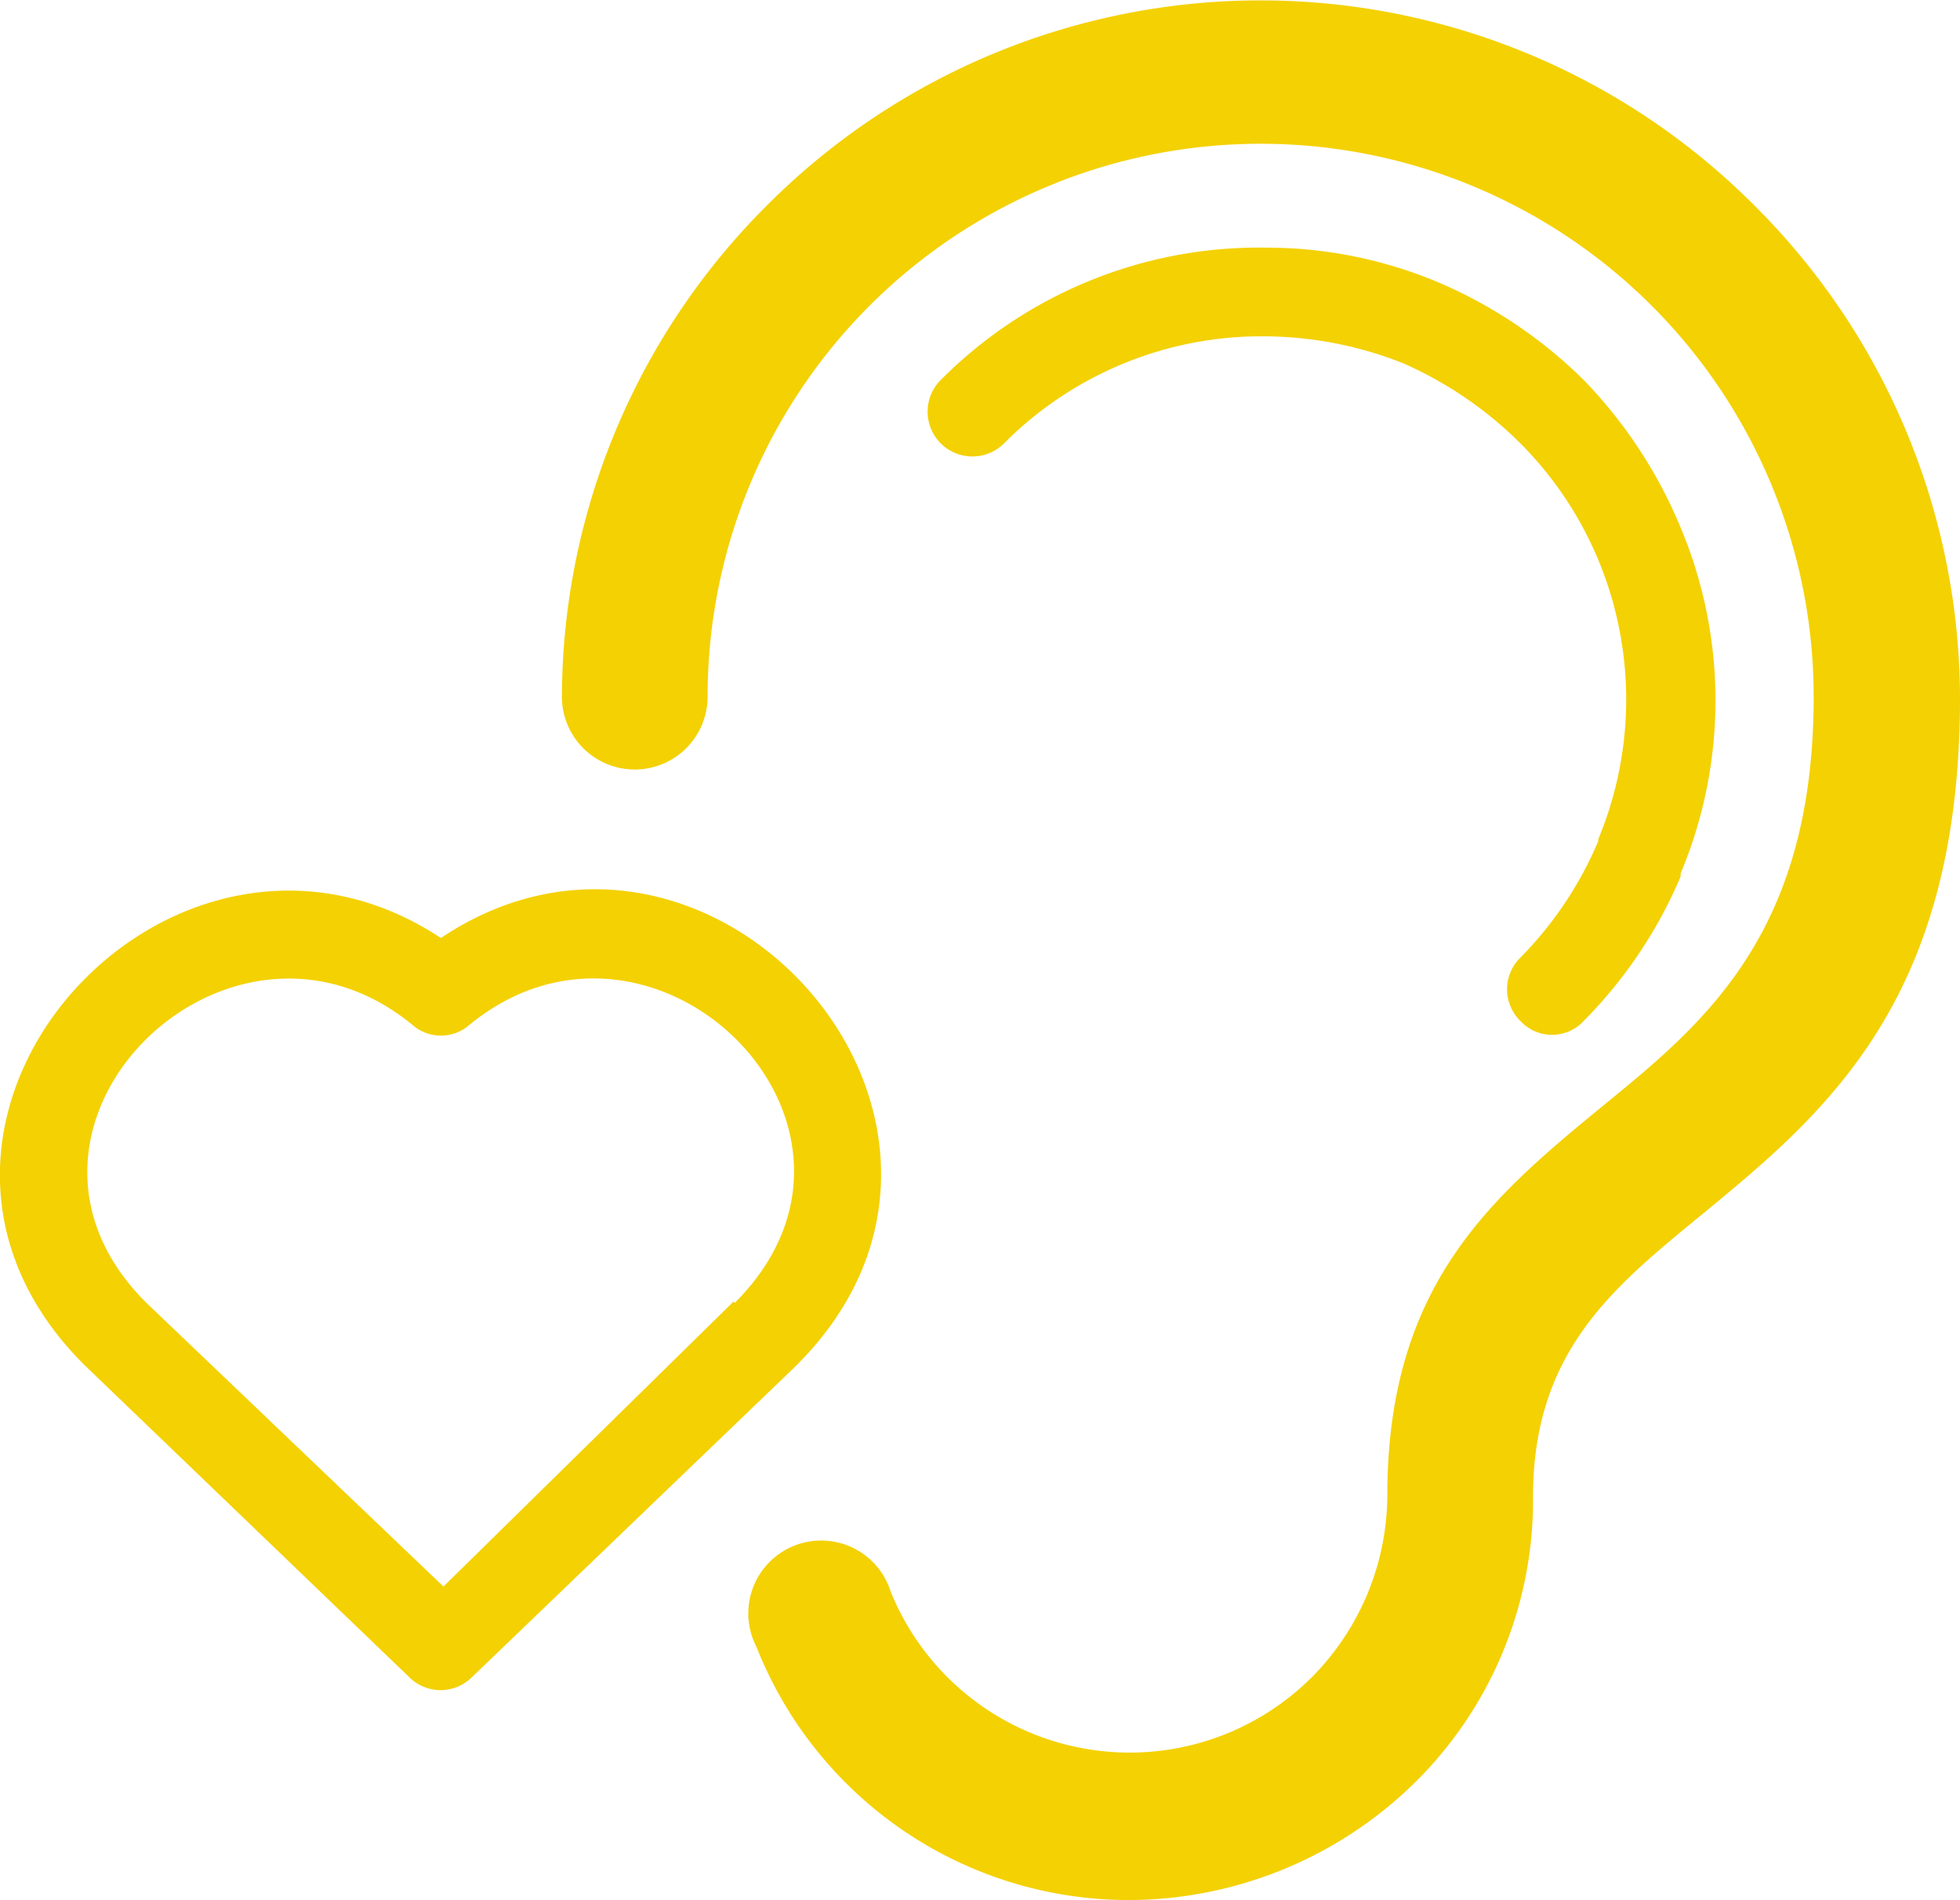
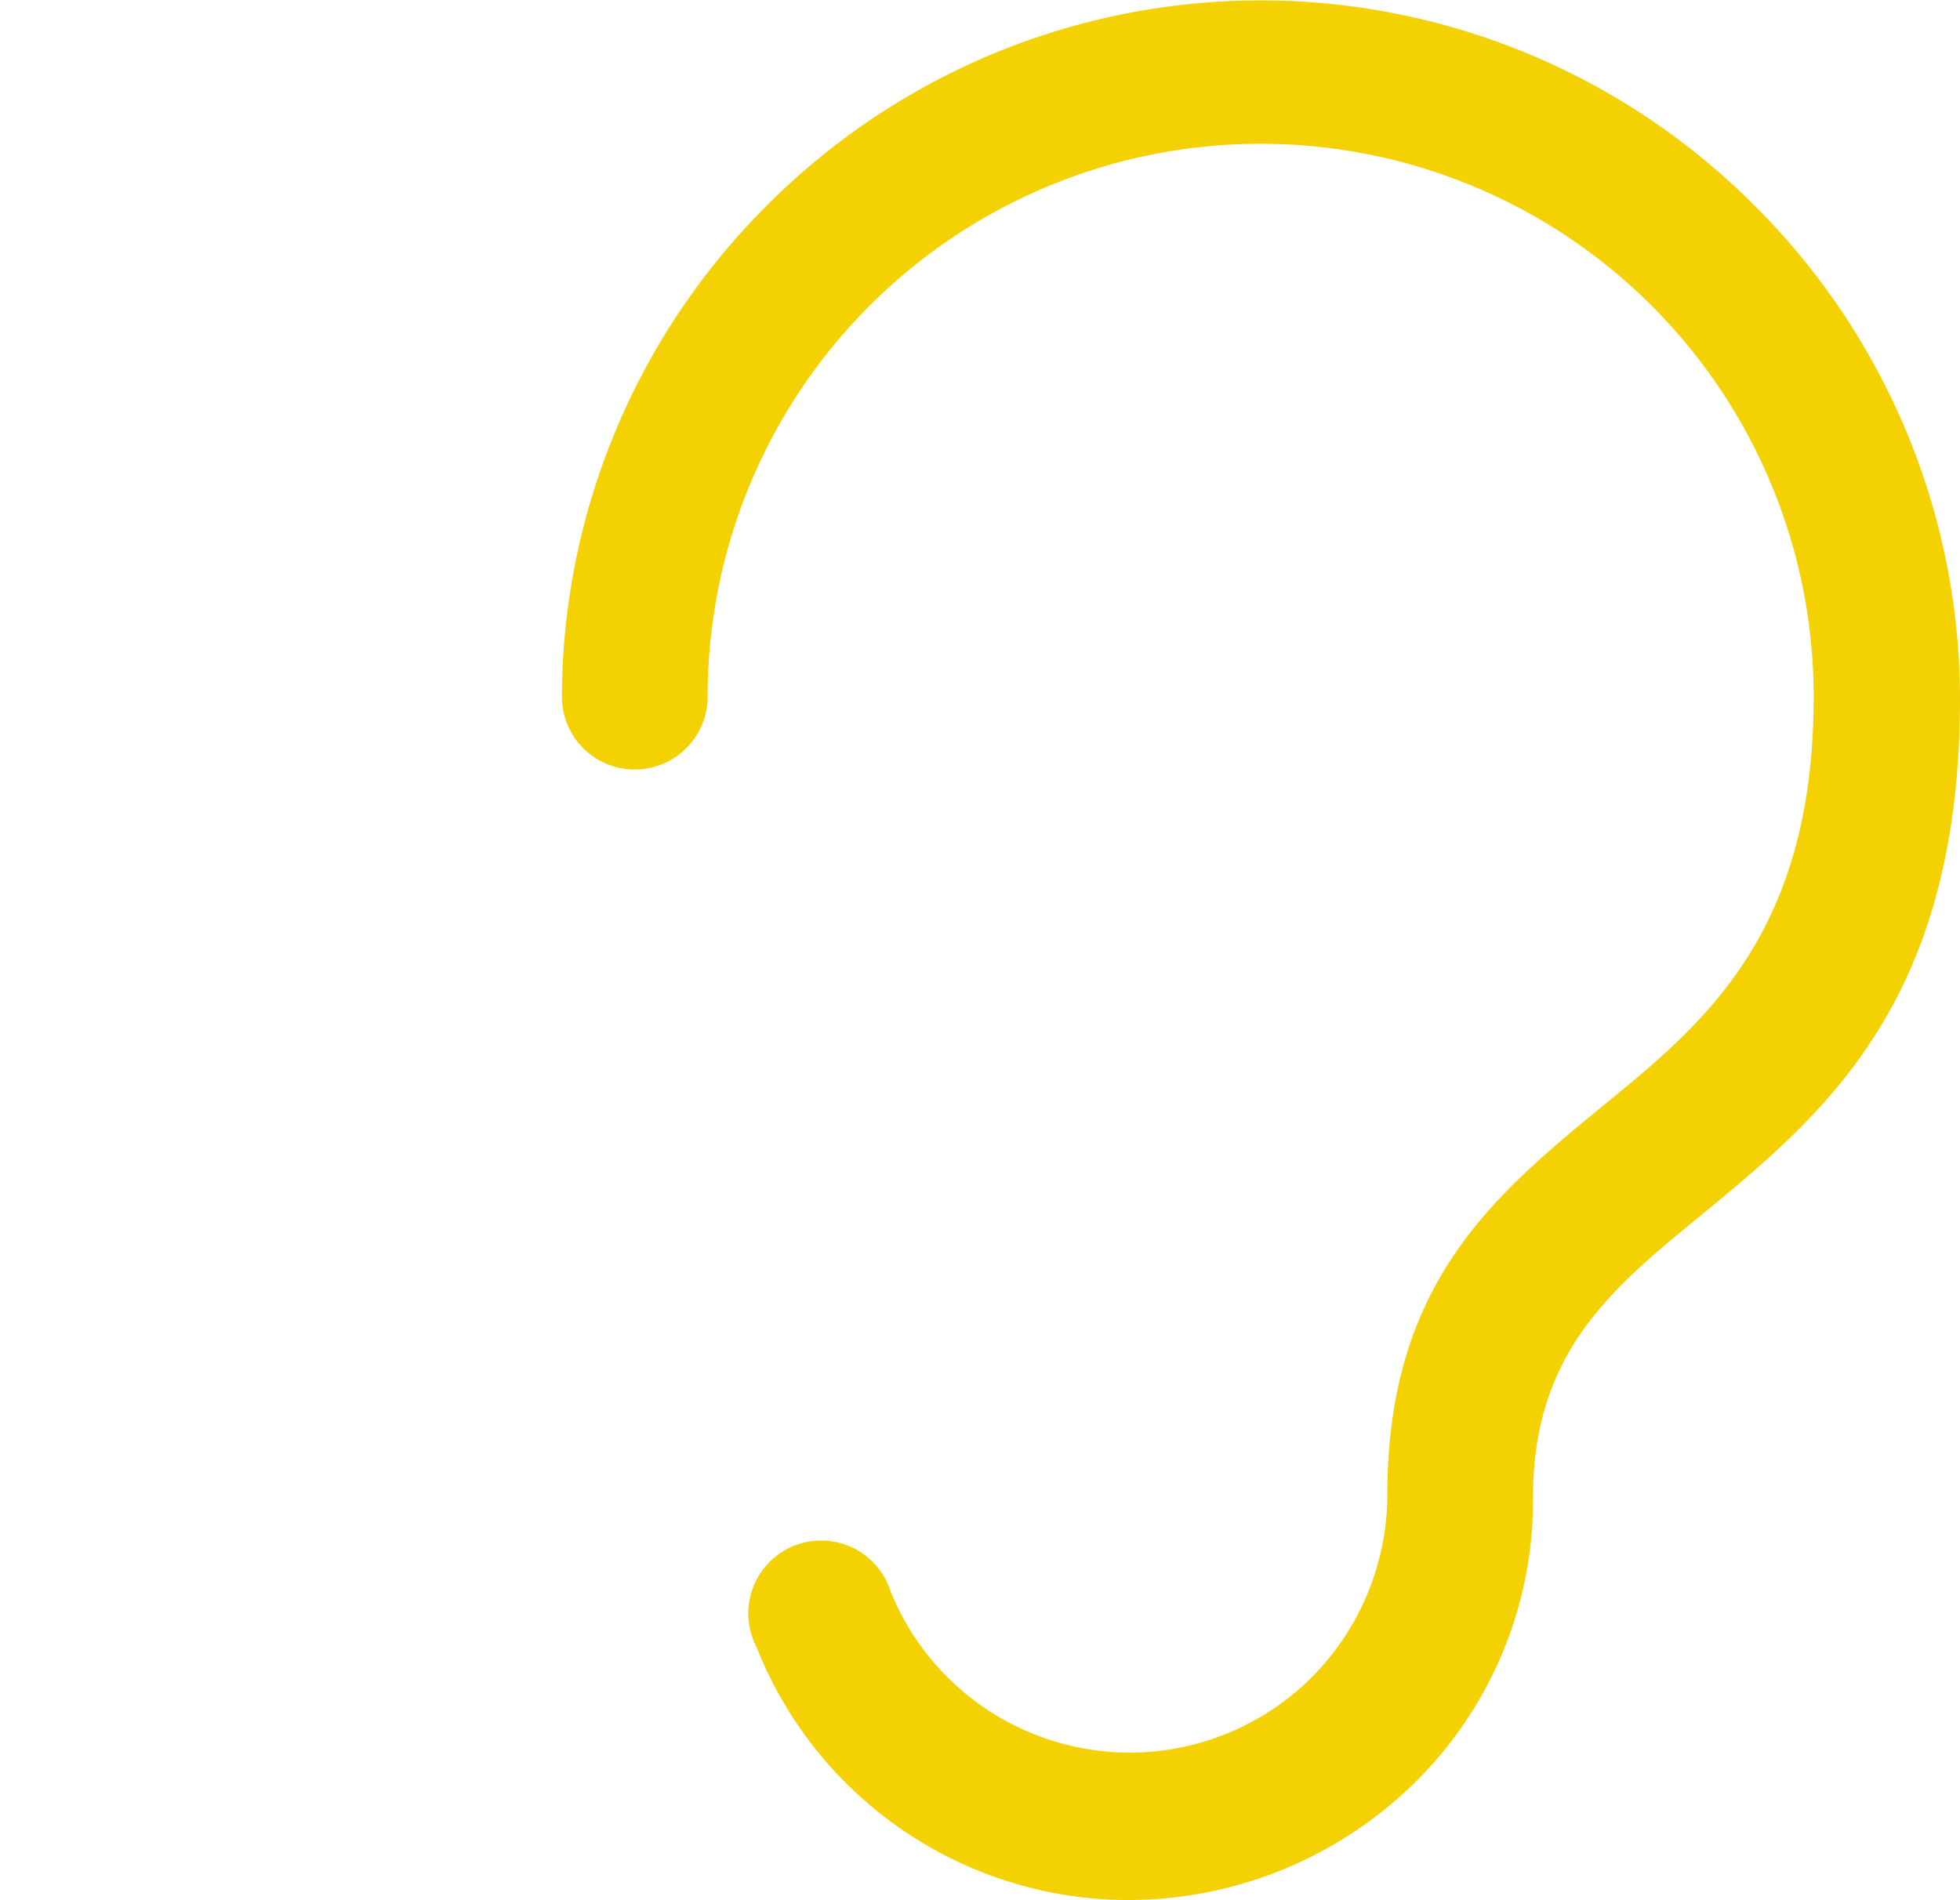
<svg xmlns="http://www.w3.org/2000/svg" viewBox="0 0 30.94 30">
  <defs>
    <style>.cls-1{fill:#f4d103;}</style>
  </defs>
  <g id="Capa_2" data-name="Capa 2">
    <g id="Capa_1-2" data-name="Capa 1">
-       <path class="cls-1" d="M25.23,13.28A5.85,5.85,0,0,1,24,15.12a.7.7,0,0,0,0,1,.68.68,0,0,0,1,0,7.26,7.26,0,0,0,1.53-2.28l0-.05a7.05,7.05,0,0,0,0-5.46A7.42,7.42,0,0,0,25,6l0,0a7.38,7.38,0,0,0-2.29-1.54h0a7,7,0,0,0-2.73-.55A7.08,7.08,0,0,0,14.85,6a.69.69,0,1,0,1,1,5.73,5.73,0,0,1,4.1-1.69,6,6,0,0,1,2.21.43h0A6.1,6.1,0,0,1,24,7l0,0a5.71,5.71,0,0,1,1.23,1.84h0a5.74,5.74,0,0,1,0,4.41Z" />
      <path class="cls-1" d="M27.7,3.25a11,11,0,0,0-15.6,0h0A11,11,0,0,0,8.87,11a1.15,1.15,0,1,0,2.3,0,8.73,8.73,0,0,1,17.46,0c0,3.72-1.71,5.14-3.29,6.43-1.78,1.46-3.44,2.84-3.44,6.18a4.1,4.1,0,0,1-1.19,2.87h0a4.07,4.07,0,0,1-6.65-1.35,1.15,1.15,0,1,0-2.12.87,6.32,6.32,0,0,0,5.9,4,6.46,6.46,0,0,0,4.5-1.86,6.26,6.26,0,0,0,1.86-4.51c0-2.27,1.25-3.29,2.6-4.4,2-1.64,4.14-3.4,4.14-8.21A11,11,0,0,0,27.7,3.25Z" />
-       <path class="cls-1" d="M12.58,21.55c3.8-3.8-1.33-9.61-5.62-6.74C2.7,12-2.49,17.74,1.33,21.55h0L6.48,26.5a.7.7,0,0,0,.95,0l5.11-4.91Zm-1-1h0L7,25.05,2.31,20.57c-2.79-2.77,1.3-6.79,4.21-4.38a.68.68,0,0,0,.88,0C10.32,13.78,14.39,17.78,11.6,20.57Z" />
    </g>
  </g>
</svg>